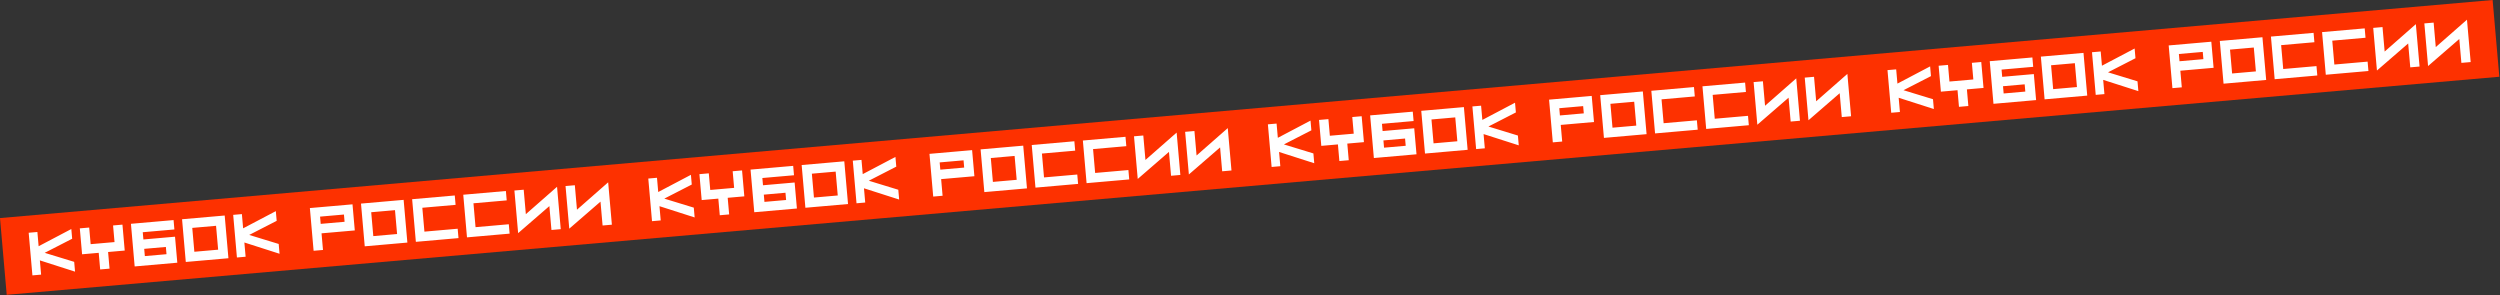
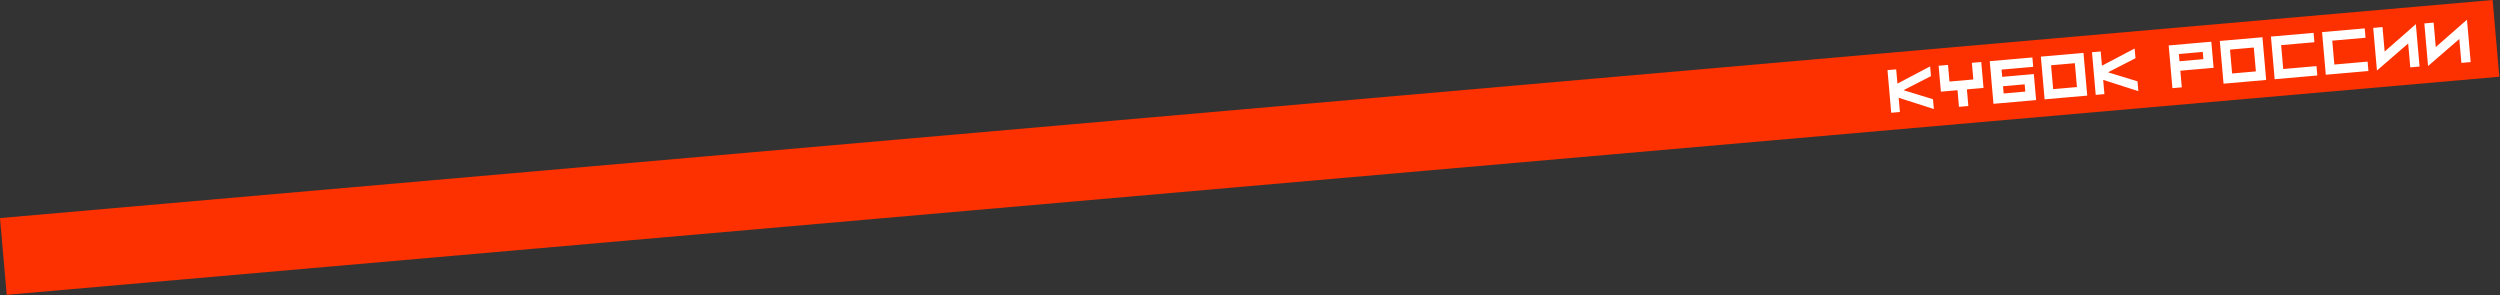
<svg xmlns="http://www.w3.org/2000/svg" width="3505" height="414" viewBox="0 0 3505 414" fill="none">
  <rect x="0" y="0" width="3505" height="414" fill="#333333" stroke="none" />
  <rect width="3508" height="108.001" transform="translate(0 305.742) rotate(-5)" fill="#FD3100" />
-   <path d="M45.445 386.087L40.216 326.315L52.409 325.249L54.156 345.212L99.987 321.086L101.18 334.714L62.675 354.465L104.014 367.11L105.217 380.858L55.892 365.057L57.638 385.02L45.445 386.087ZM115.085 356.505L111.905 320.164L125.055 319.013L127.095 342.324L160.567 339.396L158.527 316.085L171.677 314.934L174.856 351.276L151.546 353.315L153.585 376.626L140.435 377.776L138.396 354.466L115.085 356.505ZM248.575 368.315L188.804 373.545L183.574 313.773L243.346 308.544L244.496 321.694L200.146 325.574L201.035 335.735L245.385 331.855L248.575 368.315ZM233.438 356.389L232.549 346.228L202.185 348.885L203.074 359.046L233.438 356.389ZM260.483 367.274L255.243 307.382L315.015 302.153L320.255 362.044L260.483 367.274ZM269.554 319.501L272.482 352.973L305.835 350.055L302.906 316.583L269.554 319.501ZM332.162 361.003L326.933 301.231L339.126 300.164L340.873 320.128L386.705 296.002L387.897 309.629L349.392 329.381L390.731 342.026L391.934 355.773L342.609 339.972L344.356 359.936L332.162 361.003ZM439.681 351.596L434.441 291.705L494.213 286.475L497.413 323.056L450.792 327.134L452.831 350.445L439.681 351.596ZM483.103 310.937L482.214 300.775L448.742 303.704L449.631 313.865L483.103 310.937ZM511.361 345.325L506.121 285.433L565.892 280.204L571.132 340.095L511.361 345.325ZM520.431 297.552L523.36 331.024L556.712 328.107L553.784 294.634L520.431 297.552ZM641.661 320.674L642.812 333.824L583.04 339.054L577.81 279.282L637.582 274.053L638.733 287.202L592.111 291.281L595.039 324.753L641.661 320.674ZM713.34 314.403L714.491 327.553L654.719 332.782L649.49 273.011L709.261 267.781L710.412 280.931L663.79 285.01L666.718 318.482L713.34 314.403ZM726.43 326.87L721.2 267.098L734.231 265.958L737.232 300.267L780.972 261.869L786.17 321.282L773.14 322.422L770.211 288.95L726.43 326.87ZM798.109 320.599L792.88 260.827L805.91 259.687L808.912 293.996L852.651 255.598L857.849 315.011L844.819 316.151L841.891 282.679L798.109 320.599Z" fill="white" />
-   <path d="M914.127 310.088L908.897 250.316L921.091 249.25L922.837 269.213L968.669 245.087L969.861 258.715L931.356 278.466L972.696 291.111L973.898 304.859L924.574 289.057L926.32 309.021L914.127 310.088ZM983.767 280.506L980.587 244.165L993.737 243.014L995.776 266.325L1029.25 263.397L1027.21 240.086L1040.36 238.935L1043.54 275.277L1020.23 277.316L1022.27 300.627L1009.12 301.777L1007.08 278.466L983.767 280.506ZM1117.26 292.316L1057.49 297.546L1052.26 237.774L1112.03 232.545L1113.18 245.695L1068.83 249.575L1069.72 259.736L1114.07 255.856L1117.26 292.316ZM1102.12 280.39L1101.23 270.229L1070.87 272.886L1071.76 283.047L1102.12 280.39ZM1129.16 291.275L1123.92 231.383L1183.7 226.154L1188.94 286.045L1129.16 291.275ZM1138.24 243.502L1141.16 276.974L1174.52 274.056L1171.59 240.584L1138.24 243.502ZM1200.84 285.004L1195.61 225.232L1207.81 224.165L1209.55 244.129L1255.39 220.002L1256.58 233.63L1218.07 253.382L1259.41 266.027L1260.62 279.774L1211.29 263.973L1213.04 283.937L1200.84 285.004ZM1308.36 275.597L1303.12 215.706L1362.89 210.476L1366.1 247.057L1319.47 251.135L1321.51 274.446L1308.36 275.597ZM1351.78 234.938L1350.9 224.776L1317.42 227.705L1318.31 237.866L1351.78 234.938ZM1380.04 269.326L1374.8 209.434L1434.57 204.205L1439.81 264.096L1380.04 269.326ZM1389.11 221.553L1392.04 255.025L1425.39 252.107L1422.47 218.635L1389.11 221.553ZM1510.34 244.675L1511.49 257.825L1451.72 263.055L1446.49 203.283L1506.26 198.054L1507.41 211.203L1460.79 215.282L1463.72 248.754L1510.34 244.675ZM1582.02 238.404L1583.17 251.554L1523.4 256.783L1518.17 197.012L1577.94 191.782L1579.09 204.932L1532.47 209.011L1535.4 242.483L1582.02 238.404ZM1595.11 250.871L1589.88 191.099L1602.91 189.959L1605.91 224.268L1649.65 185.87L1654.85 245.283L1641.82 246.423L1638.89 212.951L1595.11 250.871ZM1666.79 244.6L1661.56 184.828L1674.59 183.688L1677.59 217.997L1721.33 179.599L1726.53 239.012L1713.5 240.152L1710.57 206.68L1666.79 244.6Z" fill="white" />
-   <path d="M1782.81 234.087L1777.58 174.315L1789.77 173.249L1791.52 193.212L1837.35 169.086L1838.54 182.714L1800.04 202.465L1841.38 215.11L1842.58 228.858L1793.26 213.057L1795 233.02L1782.81 234.087ZM1852.45 204.505L1849.27 168.164L1862.42 167.013L1864.46 190.324L1897.93 187.396L1895.89 164.085L1909.04 162.934L1912.22 199.276L1888.91 201.315L1890.95 224.626L1877.8 225.776L1875.76 202.466L1852.45 204.505ZM1985.94 216.315L1926.17 221.545L1920.94 161.773L1980.71 156.544L1981.86 169.694L1937.51 173.574L1938.4 183.735L1982.75 179.855L1985.94 216.315ZM1970.8 204.389L1969.91 194.228L1939.55 196.885L1940.44 207.046L1970.8 204.389ZM1997.85 215.274L1992.61 155.382L2052.38 150.153L2057.62 210.044L1997.85 215.274ZM2006.92 167.501L2009.85 200.973L2043.2 198.055L2040.27 164.583L2006.92 167.501ZM2069.53 209.003L2064.3 149.231L2076.49 148.164L2078.24 168.128L2124.07 144.002L2125.26 157.629L2086.76 177.381L2128.09 190.026L2129.3 203.773L2079.97 187.972L2081.72 207.936L2069.53 209.003ZM2177.04 199.596L2171.8 139.705L2231.58 134.475L2234.78 171.056L2188.16 175.134L2190.19 198.445L2177.04 199.596ZM2220.47 158.937L2219.58 148.775L2186.11 151.704L2186.99 161.865L2220.47 158.937ZM2248.72 193.325L2243.48 133.433L2303.26 128.204L2308.5 188.095L2248.72 193.325ZM2257.79 145.552L2260.72 179.024L2294.08 176.107L2291.15 142.634L2257.79 145.552ZM2379.02 168.674L2380.18 181.824L2320.4 187.054L2315.17 127.282L2374.95 122.053L2376.1 135.202L2329.47 139.281L2332.4 172.753L2379.02 168.674ZM2450.7 162.403L2451.85 175.553L2392.08 180.782L2386.85 121.011L2446.63 115.781L2447.78 128.931L2401.15 133.01L2404.08 166.482L2450.7 162.403ZM2463.79 174.87L2458.56 115.098L2471.59 113.958L2474.6 148.267L2518.34 109.869L2523.53 169.282L2510.5 170.422L2507.58 136.95L2463.79 174.87ZM2535.47 168.599L2530.24 108.827L2543.27 107.687L2546.28 141.996L2590.02 103.598L2595.21 163.011L2582.18 164.151L2579.25 130.679L2535.47 168.599Z" fill="white" />
  <path d="M2651.49 158.088L2646.26 98.316L2658.45 97.25L2660.2 117.213L2706.03 93.087L2707.22 106.715L2668.72 126.466L2710.06 139.111L2711.26 152.859L2661.94 137.057L2663.68 157.021L2651.49 158.088ZM2721.13 128.506L2717.95 92.165L2731.1 91.014L2733.14 114.325L2766.61 111.397L2764.57 88.086L2777.72 86.935L2780.9 123.277L2757.59 125.316L2759.63 148.627L2746.48 149.777L2744.44 126.466L2721.13 128.506ZM2854.62 140.316L2794.85 145.546L2789.62 85.774L2849.39 80.545L2850.54 93.695L2806.19 97.575L2807.08 107.736L2851.43 103.856L2854.62 140.316ZM2839.48 128.39L2838.59 118.229L2808.23 120.886L2809.12 131.047L2839.48 128.39ZM2866.53 139.275L2861.29 79.383L2921.06 74.154L2926.3 134.045L2866.53 139.275ZM2875.6 91.502L2878.53 124.974L2911.88 122.056L2908.95 88.584L2875.6 91.502ZM2938.21 133.004L2932.98 73.232L2945.17 72.165L2946.92 92.129L2992.75 68.002L2993.94 81.63L2955.44 101.382L2996.78 114.027L2997.98 127.774L2948.65 111.973L2950.4 131.937L2938.21 133.004ZM3045.73 123.597L3040.49 63.706L3100.26 58.476L3103.46 95.056L3056.84 99.135L3058.88 122.446L3045.73 123.597ZM3089.15 82.938L3088.26 72.776L3054.79 75.705L3055.68 85.866L3089.15 82.938ZM3117.41 117.326L3112.17 57.434L3171.94 52.205L3177.18 112.096L3117.41 117.326ZM3126.48 69.553L3129.41 103.025L3162.76 100.107L3159.83 66.635L3126.48 69.553ZM3247.71 92.675L3248.86 105.825L3189.09 111.055L3183.86 51.283L3243.63 46.053L3244.78 59.203L3198.16 63.282L3201.08 96.754L3247.71 92.675ZM3319.39 86.404L3320.54 99.554L3260.76 104.783L3255.54 45.012L3315.31 39.782L3316.46 52.932L3269.84 57.011L3272.76 90.483L3319.39 86.404ZM3332.48 98.871L3327.25 39.099L3340.28 37.959L3343.28 72.268L3387.02 33.87L3392.22 93.283L3379.19 94.423L3376.26 60.951L3332.48 98.871ZM3404.15 92.6L3398.93 32.828L3411.96 31.688L3414.96 65.997L3458.7 27.599L3463.89 87.012L3450.86 88.152L3447.94 54.68L3404.15 92.6Z" fill="white" />
</svg>